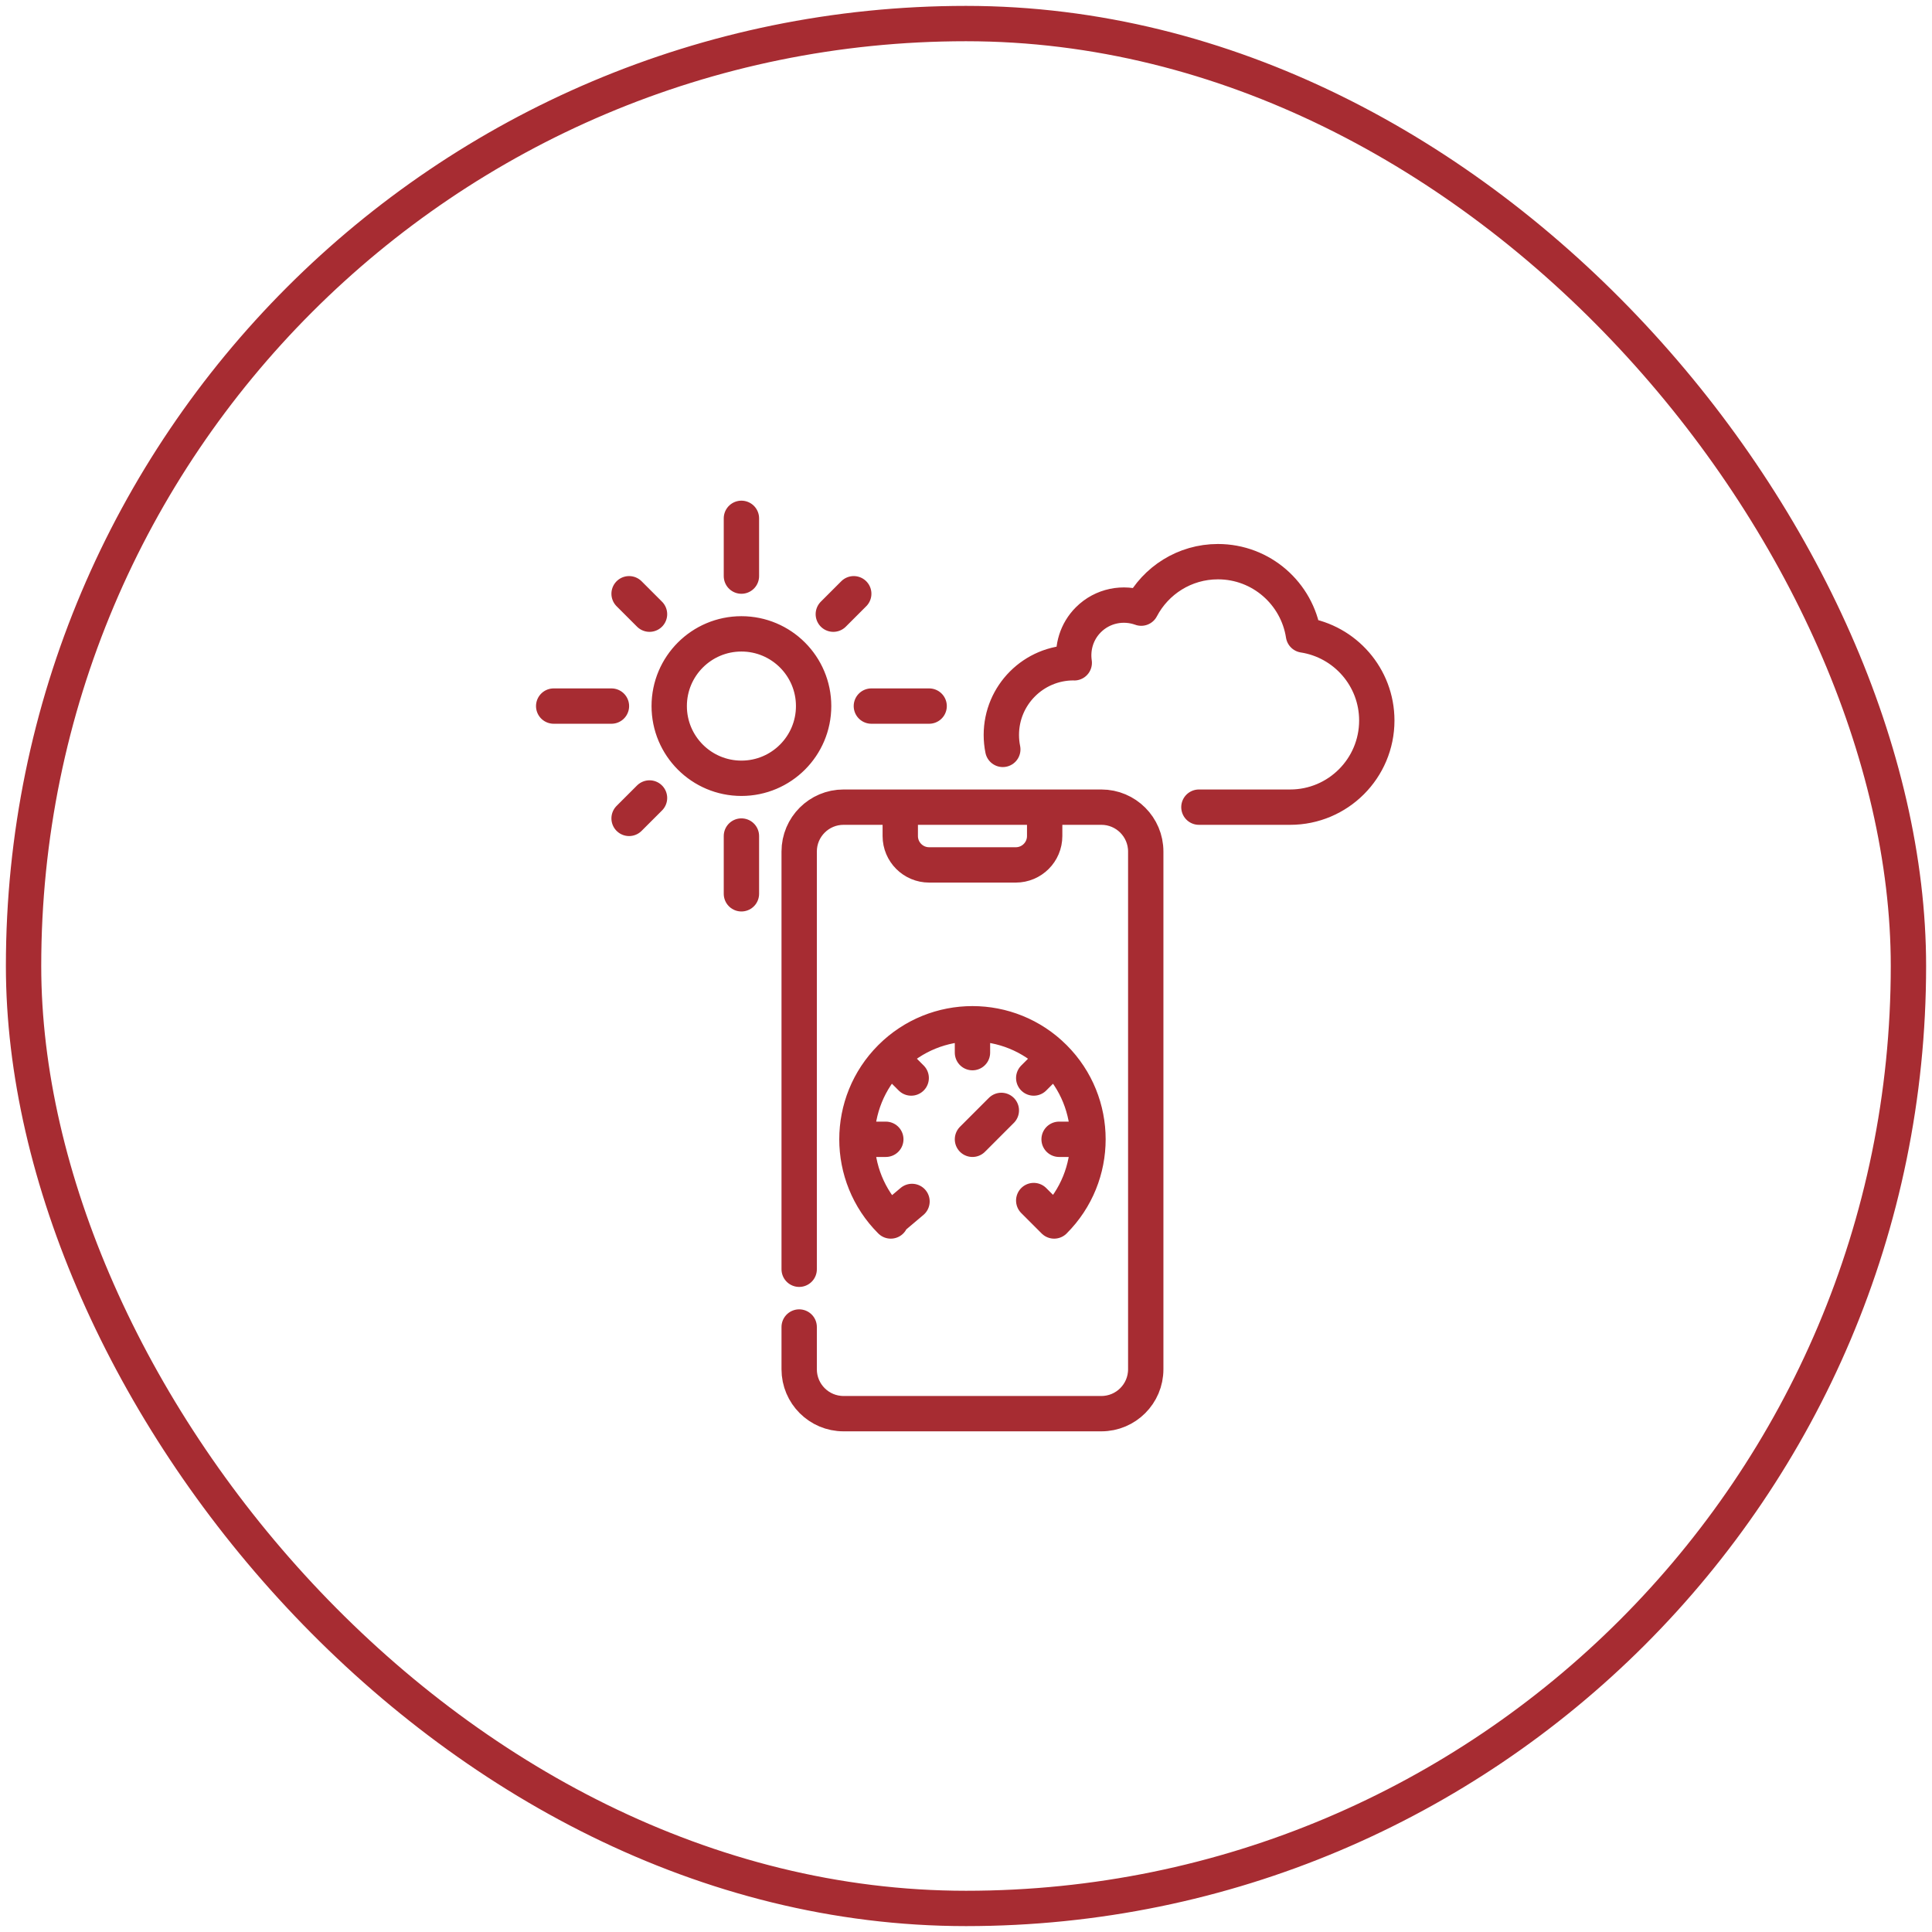
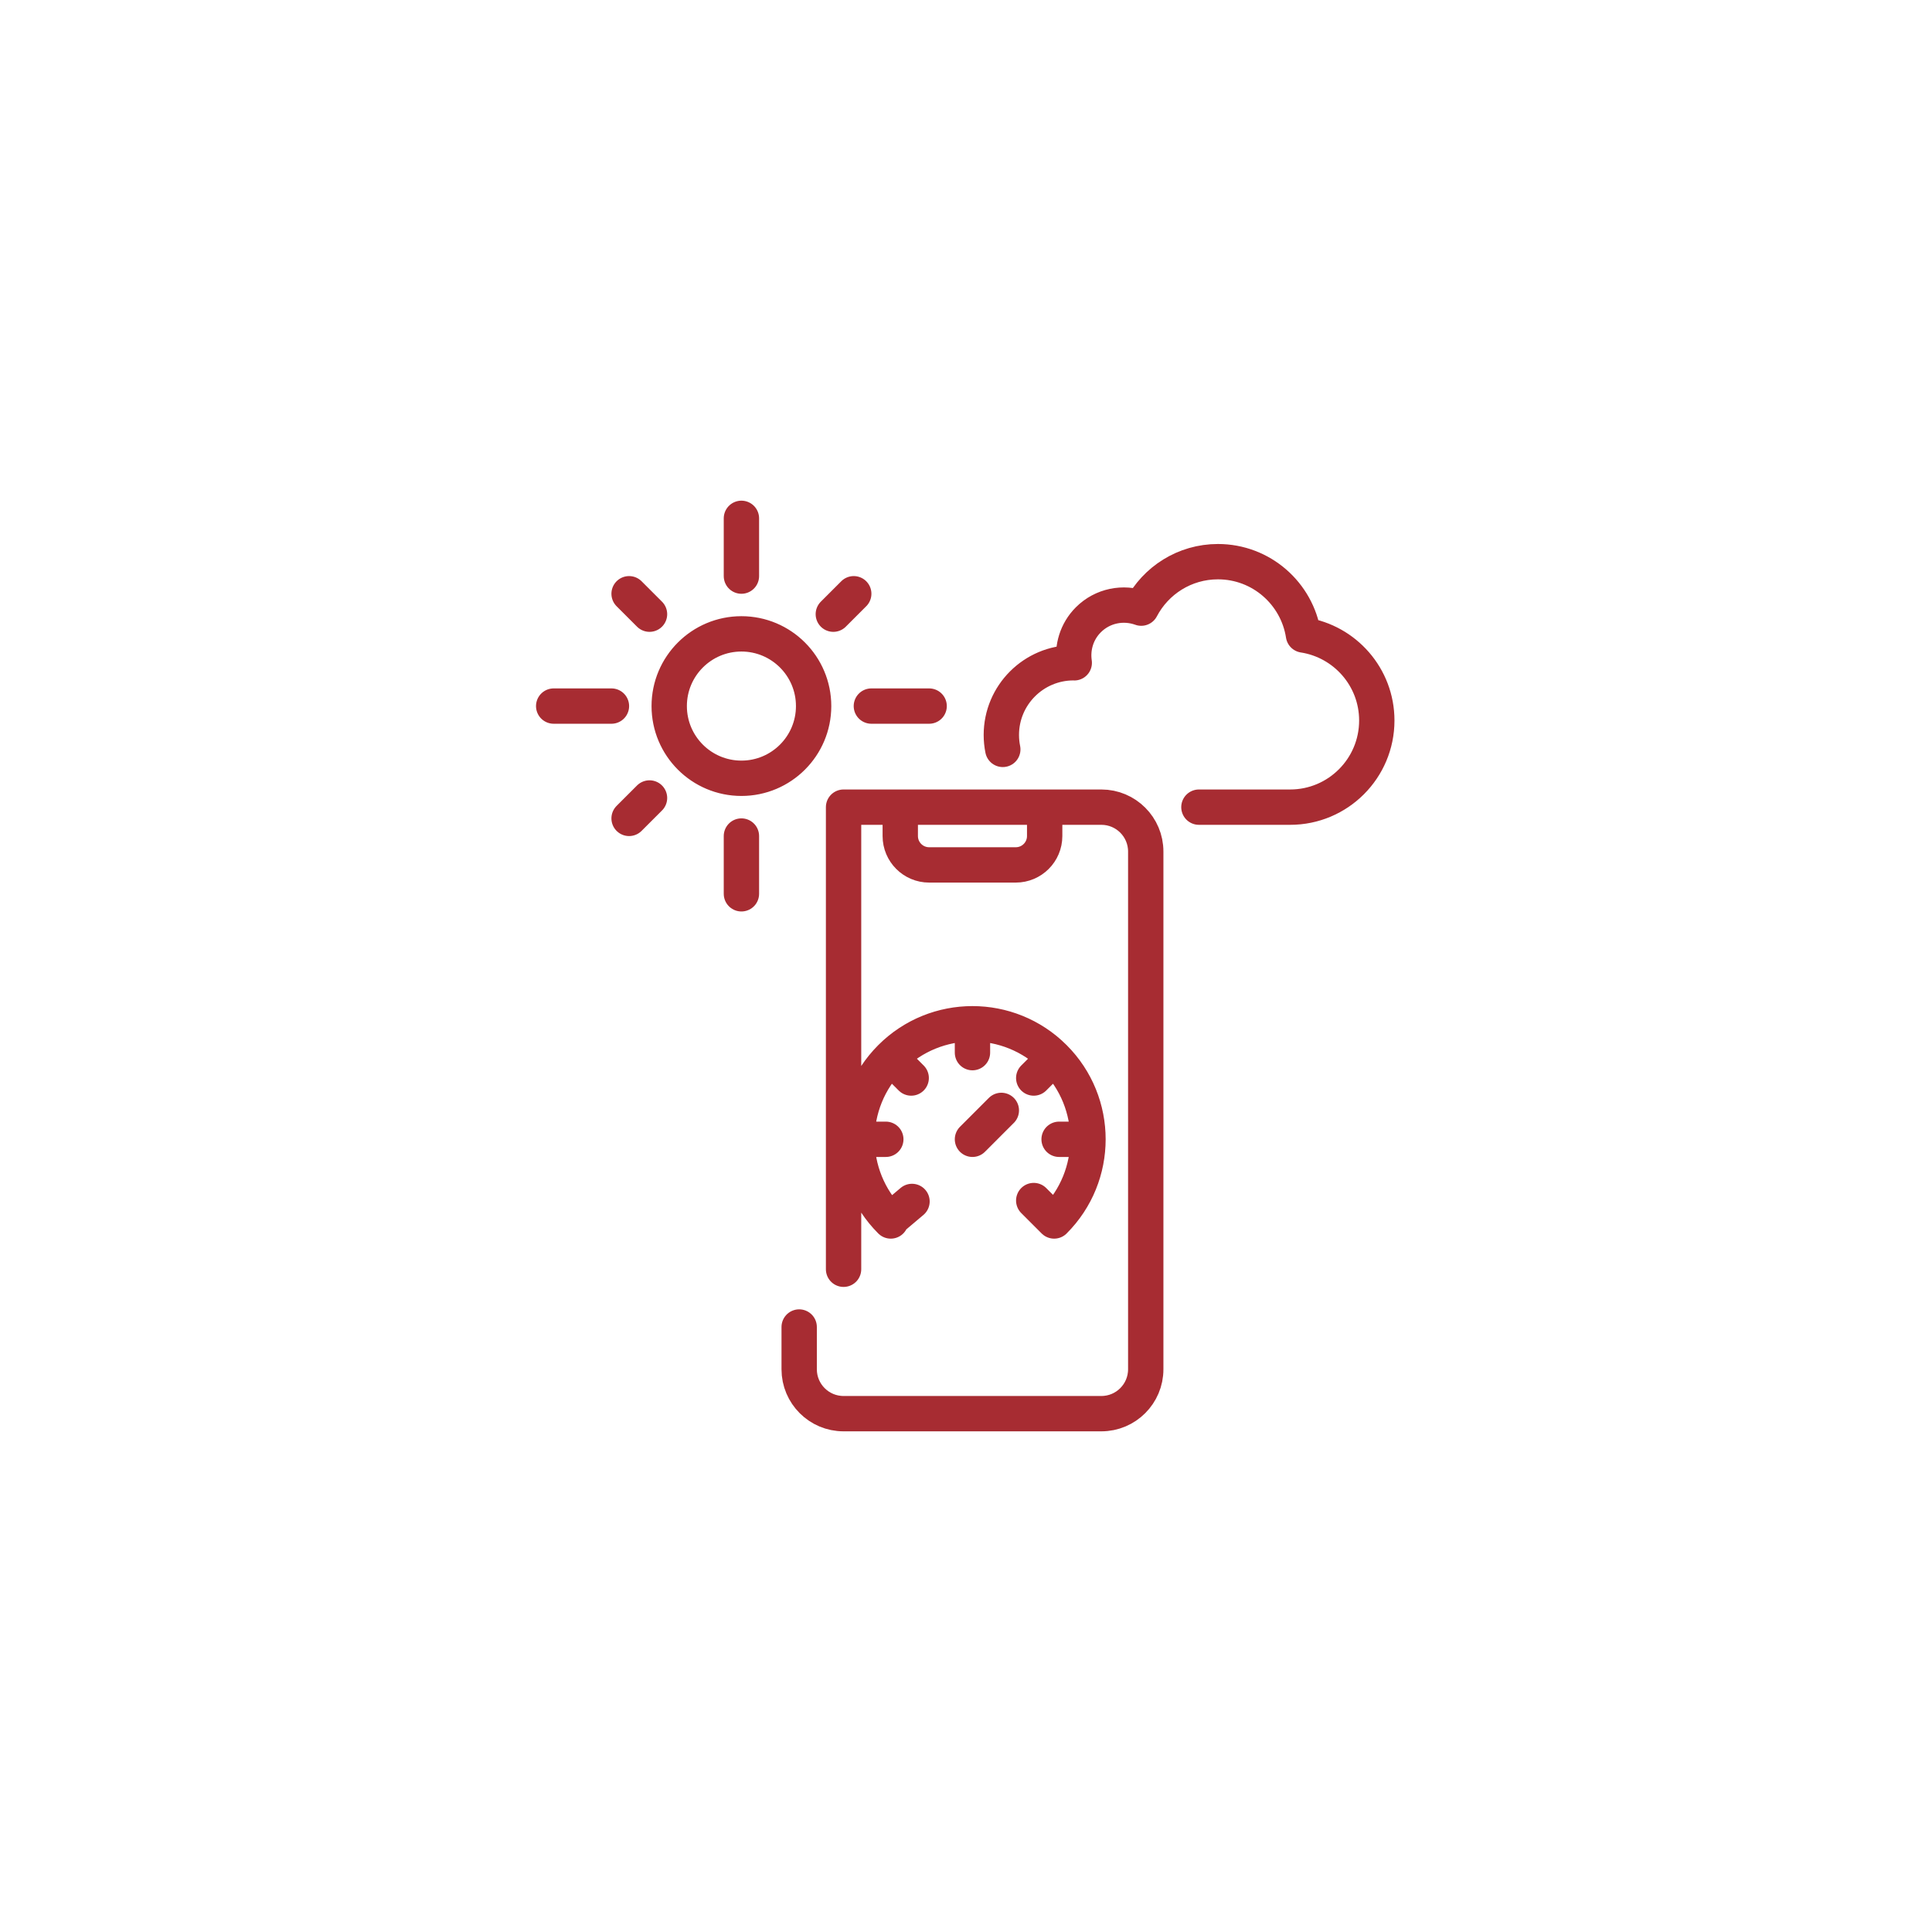
<svg xmlns="http://www.w3.org/2000/svg" width="164" height="164" viewBox="0 0 164 164" fill="none">
-   <rect x="2" y="2" width="160" height="160" rx="80" stroke="#A72C32" stroke-width="3" />
-   <path d="M67.839 112.645V116.232C67.839 118.313 69.526 120 71.607 120H93.49C95.571 120 97.258 118.313 97.258 116.232V72.284C97.258 70.203 95.571 68.516 93.49 68.516H71.607C69.526 68.516 67.839 70.203 67.839 72.284V107.742M88.678 68.516V70.968C88.678 72.322 87.58 73.419 86.226 73.419H78.871C77.518 73.419 76.42 72.322 76.42 70.968V68.516M82.549 96.71L85 94.258M82.549 86.903V89.355M72.742 96.71H75.193M89.903 96.71H92.355M75.615 89.775L77.348 91.509M75.615 89.775C71.785 93.605 71.784 99.814 75.614 103.644L75.544 103.568L77.417 101.986M75.615 89.775C79.444 85.946 85.653 85.946 89.482 89.776M89.482 89.776C93.312 93.605 93.312 99.814 89.482 103.644L87.749 101.91M89.482 89.776L87.749 91.509M62.936 48.903V44M62.936 75.871V70.968M73.967 59.936H78.871M47 59.936H51.903M53.401 69.47L55.135 67.737M70.737 52.135L72.471 50.401M53.401 50.401L55.135 52.135M85.123 63.613C85.042 63.217 85 62.807 85 62.387C85 59.002 87.744 56.258 91.129 56.258C91.15 56.258 91.168 56.264 91.189 56.264C91 54.97 91.39 53.607 92.386 52.611C93.6 51.397 95.359 51.075 96.874 51.622C98.104 49.278 100.557 47.678 103.387 47.678C107.064 47.678 110.102 50.378 110.647 53.902C114.171 54.447 116.871 57.485 116.871 61.161C116.871 65.223 113.578 68.516 109.516 68.516H101.771M69.065 59.936C69.065 63.321 66.321 66.065 62.936 66.065C59.551 66.065 56.807 63.321 56.807 59.936C56.807 56.55 59.551 53.806 62.936 53.806C66.321 53.806 69.065 56.55 69.065 59.936Z" stroke="#A72C32" stroke-width="3" stroke-miterlimit="10" stroke-linecap="round" stroke-linejoin="round" />
+   <path d="M67.839 112.645V116.232C67.839 118.313 69.526 120 71.607 120H93.49C95.571 120 97.258 118.313 97.258 116.232V72.284C97.258 70.203 95.571 68.516 93.49 68.516H71.607V107.742M88.678 68.516V70.968C88.678 72.322 87.58 73.419 86.226 73.419H78.871C77.518 73.419 76.42 72.322 76.42 70.968V68.516M82.549 96.71L85 94.258M82.549 86.903V89.355M72.742 96.71H75.193M89.903 96.71H92.355M75.615 89.775L77.348 91.509M75.615 89.775C71.785 93.605 71.784 99.814 75.614 103.644L75.544 103.568L77.417 101.986M75.615 89.775C79.444 85.946 85.653 85.946 89.482 89.776M89.482 89.776C93.312 93.605 93.312 99.814 89.482 103.644L87.749 101.91M89.482 89.776L87.749 91.509M62.936 48.903V44M62.936 75.871V70.968M73.967 59.936H78.871M47 59.936H51.903M53.401 69.47L55.135 67.737M70.737 52.135L72.471 50.401M53.401 50.401L55.135 52.135M85.123 63.613C85.042 63.217 85 62.807 85 62.387C85 59.002 87.744 56.258 91.129 56.258C91.15 56.258 91.168 56.264 91.189 56.264C91 54.97 91.39 53.607 92.386 52.611C93.6 51.397 95.359 51.075 96.874 51.622C98.104 49.278 100.557 47.678 103.387 47.678C107.064 47.678 110.102 50.378 110.647 53.902C114.171 54.447 116.871 57.485 116.871 61.161C116.871 65.223 113.578 68.516 109.516 68.516H101.771M69.065 59.936C69.065 63.321 66.321 66.065 62.936 66.065C59.551 66.065 56.807 63.321 56.807 59.936C56.807 56.55 59.551 53.806 62.936 53.806C66.321 53.806 69.065 56.55 69.065 59.936Z" stroke="#A72C32" stroke-width="3" stroke-miterlimit="10" stroke-linecap="round" stroke-linejoin="round" />
</svg>